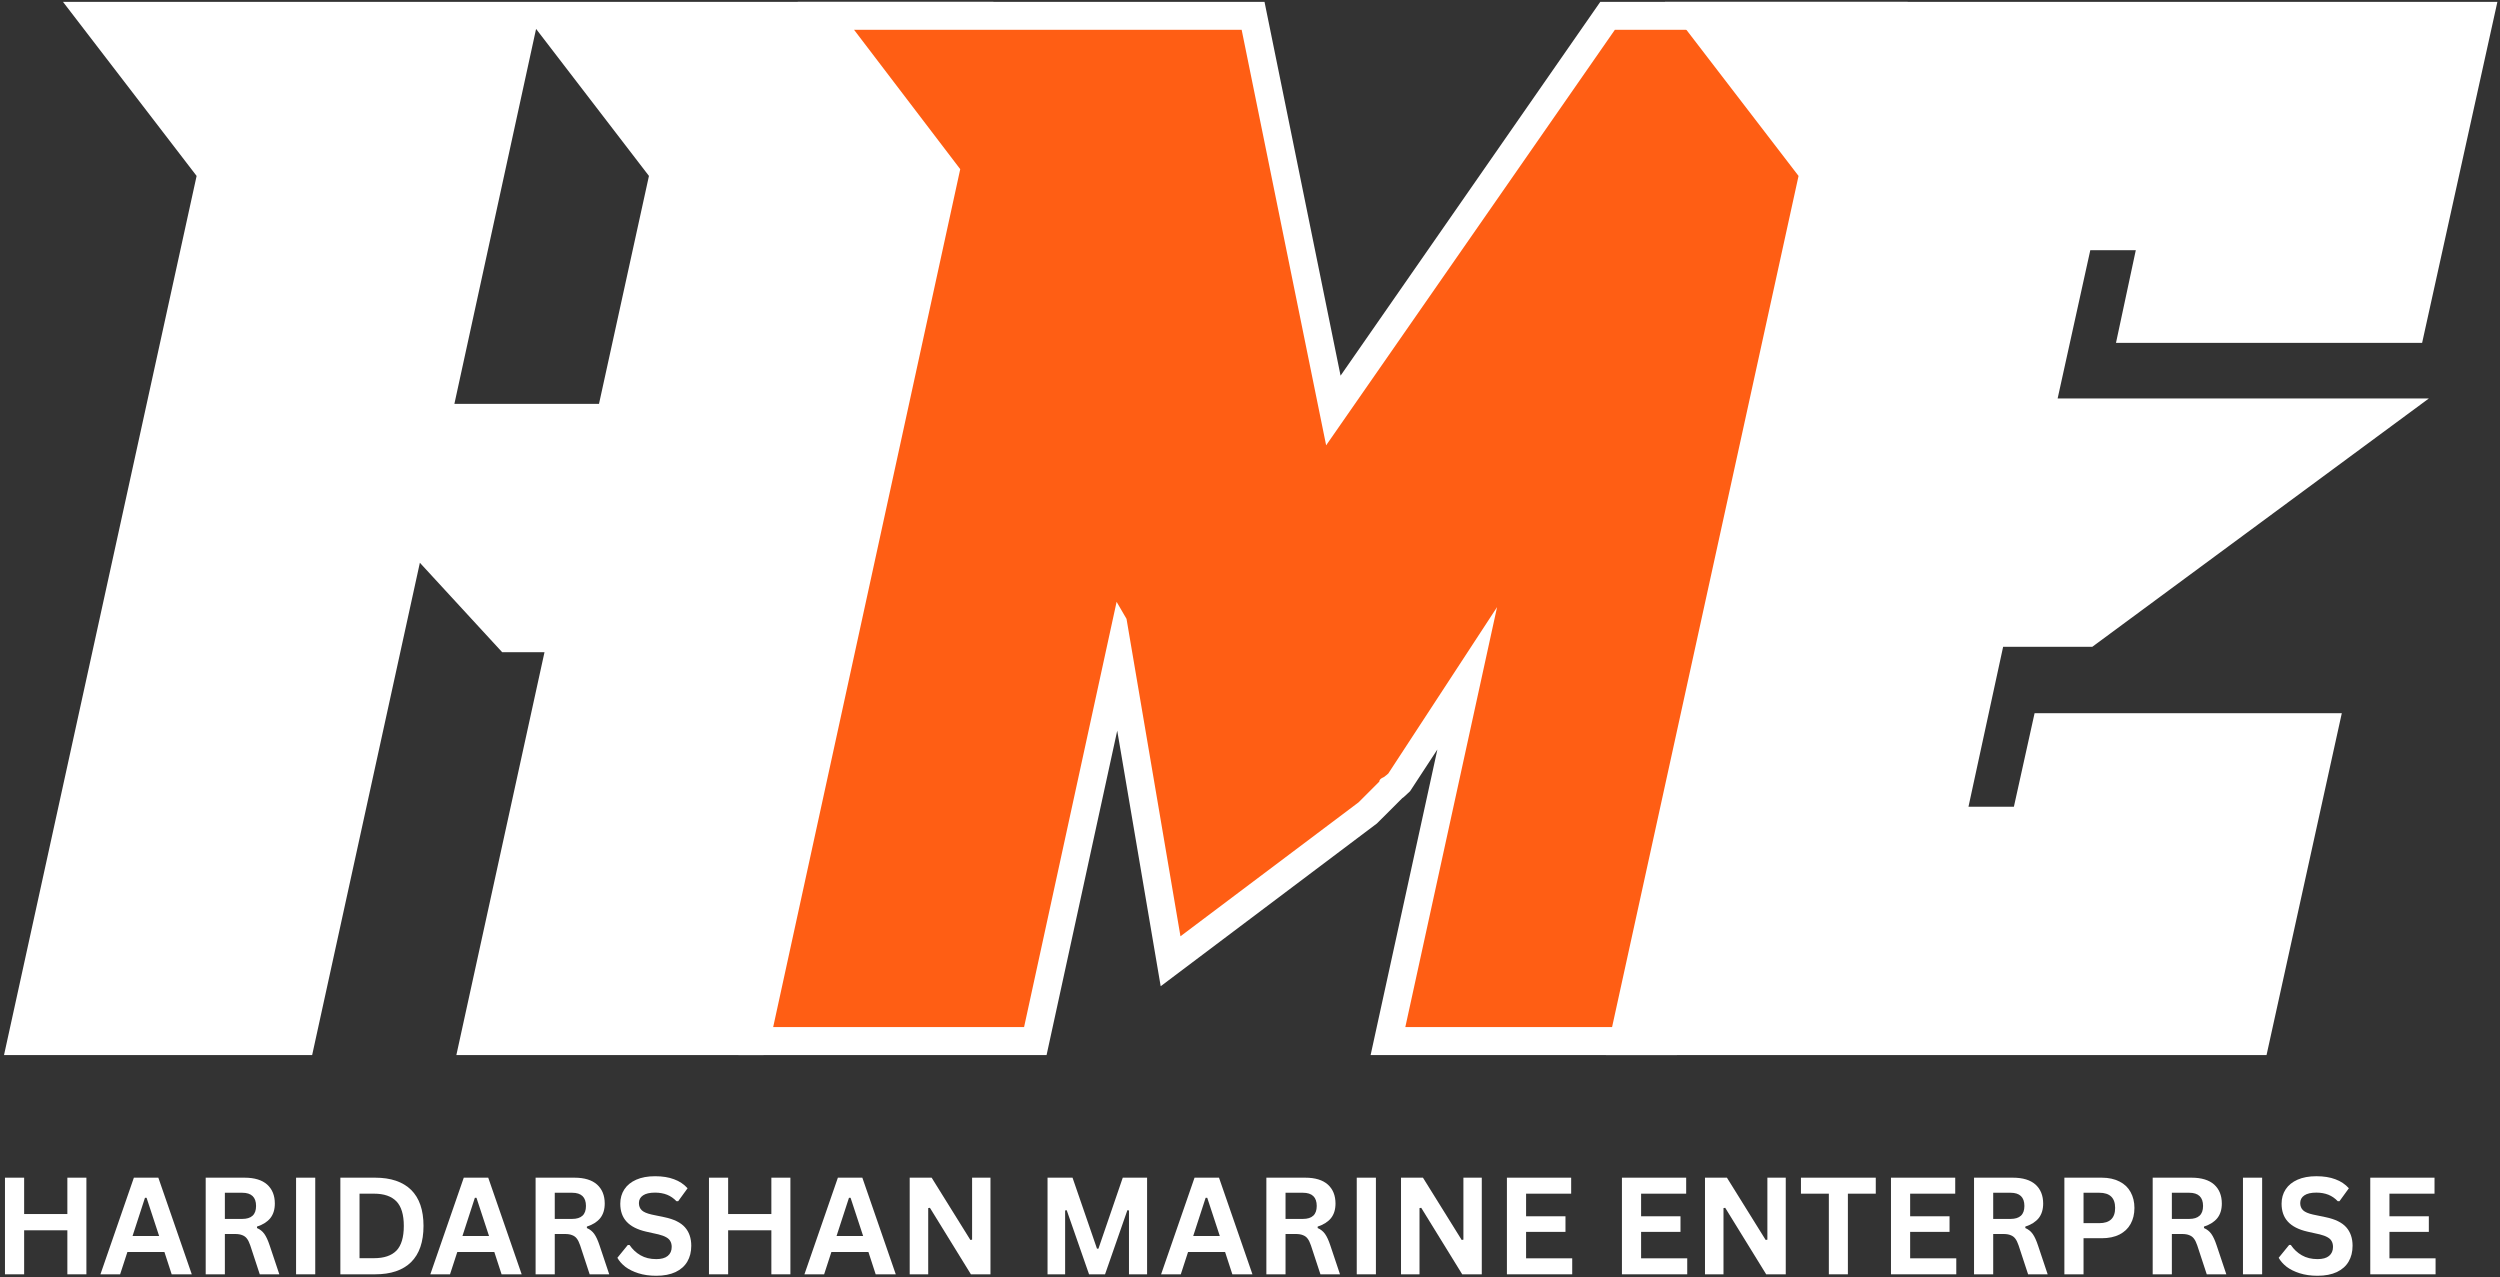
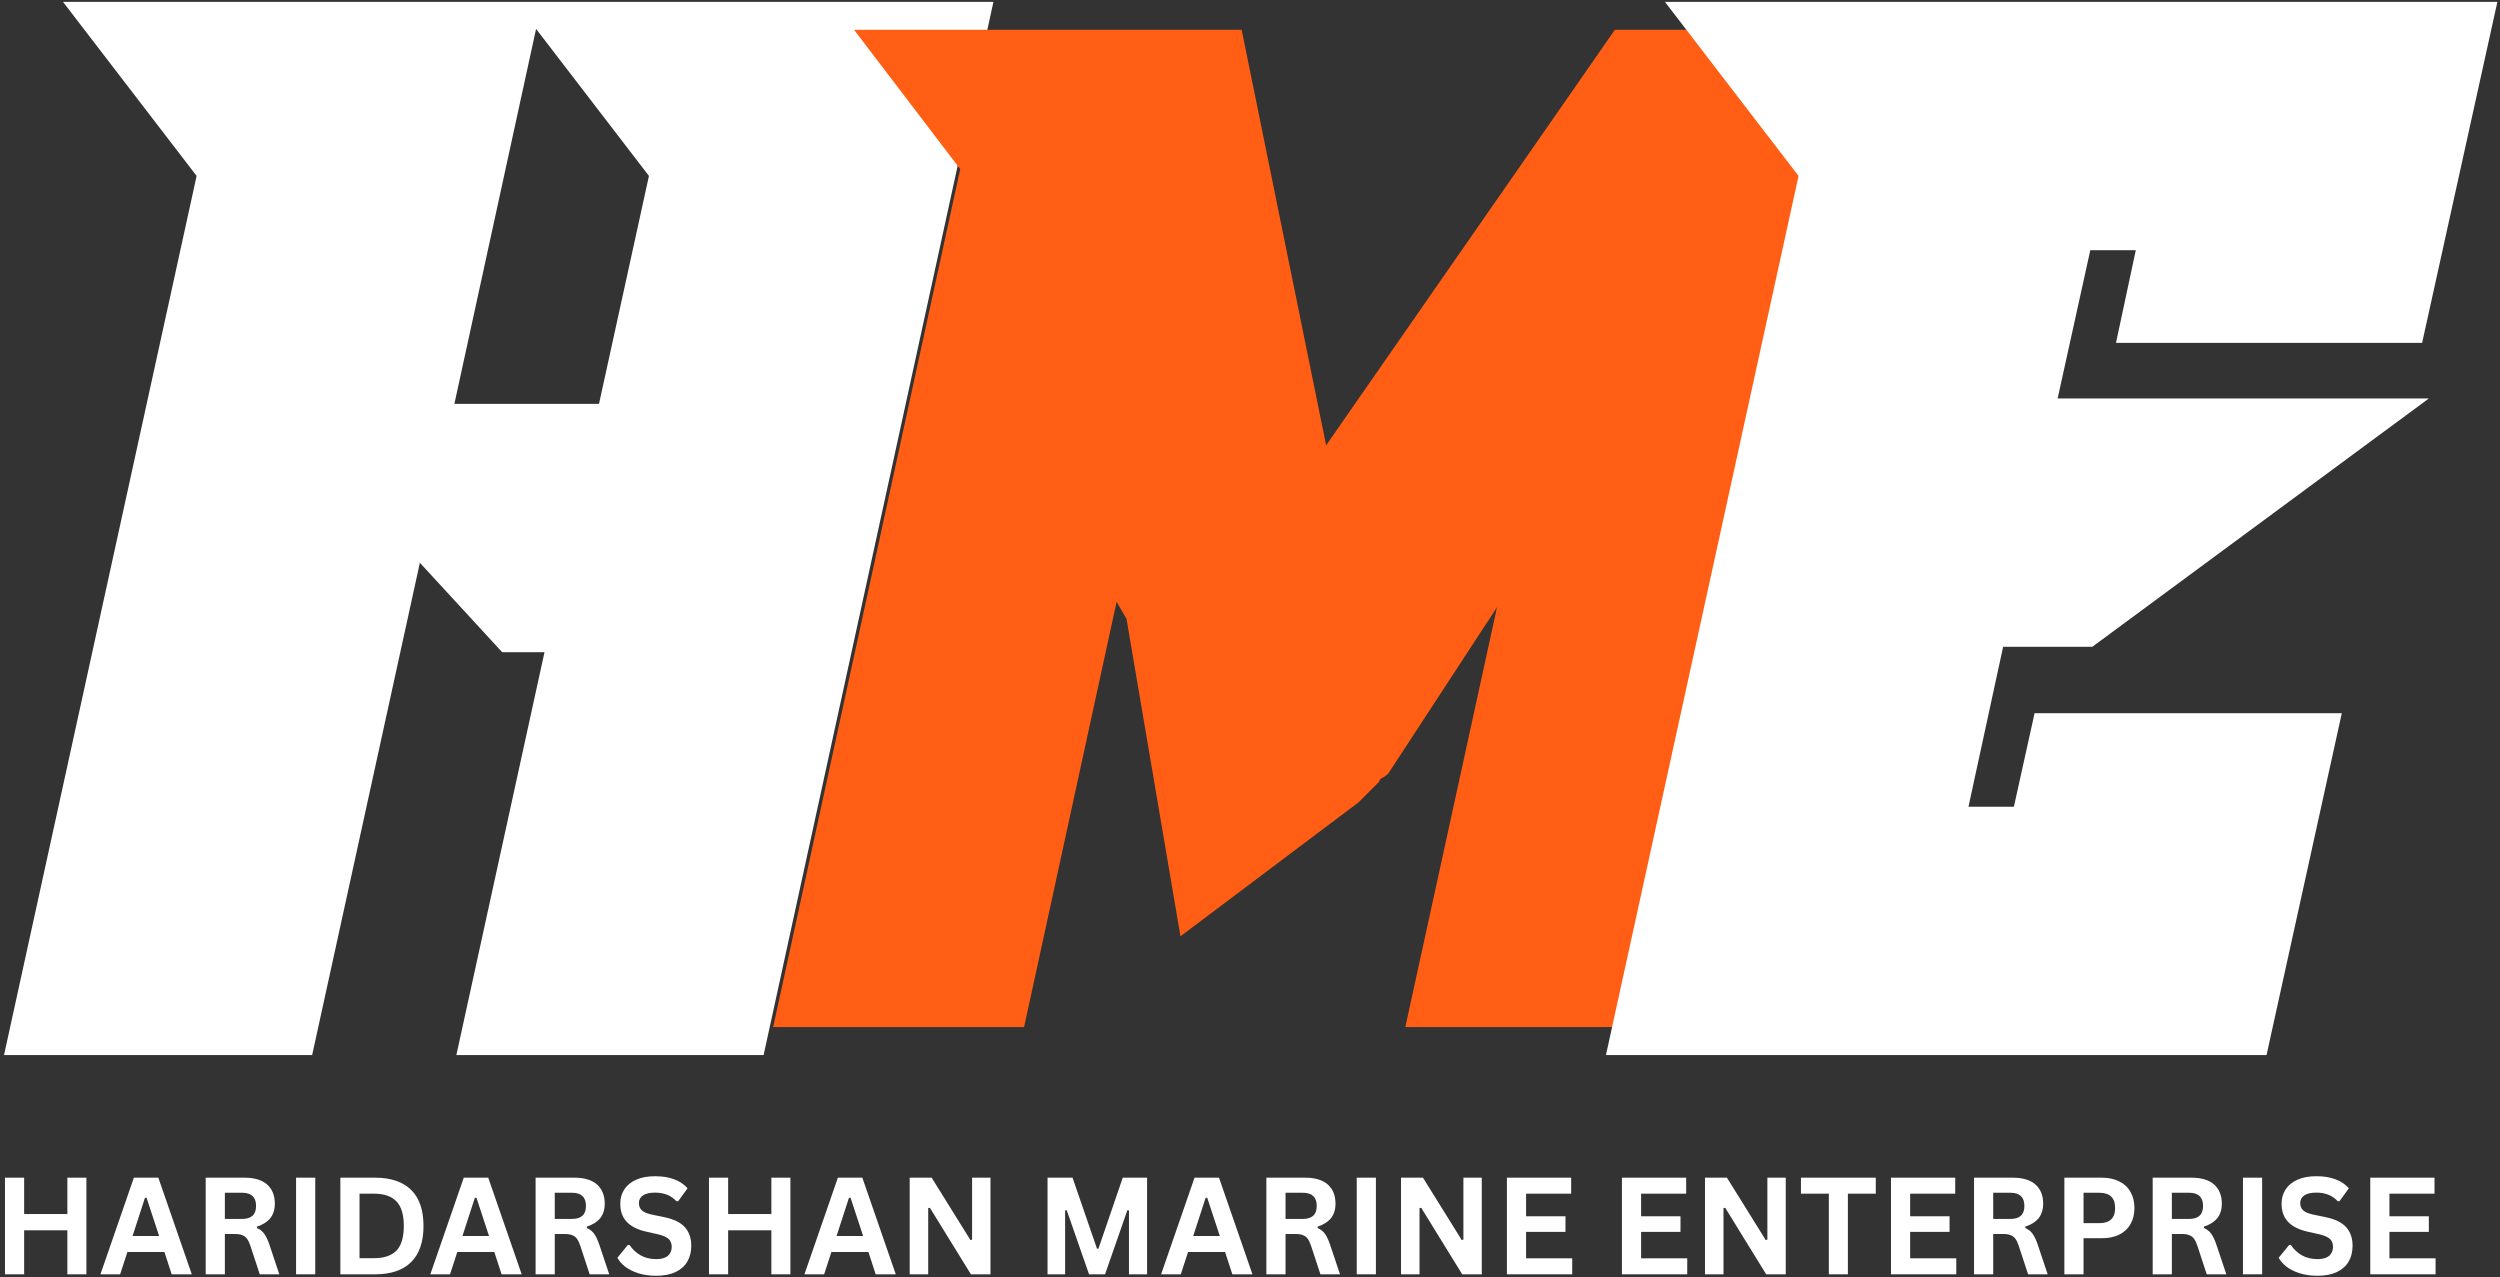
<svg xmlns="http://www.w3.org/2000/svg" width="503" height="257" viewBox="0 0 503 257" fill="none">
  <rect x="0" y="0" width="503" height="257" fill="#333333" stroke="none" />
  <path d="M67.867 86.876H125.044L136.621 34.047L115.09 6H192.894L149.108 206.656H98.806L116.54 125.601H103.507L67.867 86.876ZM7.797 206.656L45.611 34.047L24.081 6H102.064L86.139 79.096H47.786L78.905 112.389L58.278 206.656H7.797Z" stroke="white" stroke-width="11.247" />
  <path d="M67.853 86.884H125.037L136.607 34.035L115.09 6.002H192.887L149.108 206.651H98.813L116.526 125.61H103.494L67.853 86.884ZM7.797 206.651L45.618 34.035L24.074 6.002H102.057L86.126 79.091H47.773L78.891 112.391L58.278 206.651H7.797Z" fill="white" />
-   <path d="M206.04 206.656H155.559L193.194 34.047L171.843 6H249.826L266.835 89.595L324.916 6H376.841L332.876 206.656H282.753L301.212 122.163L279.315 155.636C279.076 155.875 278.777 156.115 278.411 156.354C277.813 156.6 277.507 156.899 277.507 157.265L275.519 159.253L273.344 161.421L237.525 188.384L226.666 124.511L224.678 121.073L206.04 206.656Z" stroke="white" stroke-width="11.247" />
  <path d="M206.044 206.651H155.562L193.198 34.035L171.84 6.002H249.823L266.819 89.597L324.907 6.002H376.851L332.86 206.651H282.75L301.209 122.152L279.319 155.638C279.067 155.871 278.767 156.11 278.415 156.356C277.81 156.609 277.511 156.908 277.511 157.26L273.335 161.436L237.509 188.379L226.657 124.519L224.662 121.088L206.044 206.651Z" fill="#FF5E14" />
  <path d="M495.474 6L482.813 63.357H432.691L436.674 44.719H416.048L406.998 85.792H471.596L419.12 124.511H398.494L389.085 167.937H409.711L413.873 149.12H464.175L451.508 206.656H330.105L367.92 34.047L346.39 6H495.474Z" stroke="white" stroke-width="11.247" />
  <path d="M495.487 6.002L482.8 63.346H432.691L436.681 44.727H416.041L406.998 85.794H471.603L419.126 124.519H398.487L389.072 167.926H409.711L413.86 149.122H464.182L451.495 206.651H330.105L367.927 34.035L346.383 6.002H495.487Z" fill="white" />
  <path d="M13.554 244.263V236.949H17.384V256.392H13.554V247.535H4.857V256.392H1V236.949H4.857V244.263H13.554Z" fill="white" />
  <path d="M38.586 256.392H34.543L33.08 251.897H25.633L24.17 256.392H20.207L26.936 236.949H31.857L38.586 256.392ZM29.17 240.992L26.67 248.679H32.016L29.489 240.992H29.17Z" fill="white" />
  <path d="M41.387 256.392V236.949H49.206C51.208 236.949 52.724 237.415 53.754 238.332C54.778 239.257 55.297 240.533 55.297 242.162C55.297 243.353 54.991 244.33 54.393 245.088C53.788 245.833 52.89 246.405 51.706 246.79V247.083C52.325 247.349 52.824 247.748 53.196 248.28C53.568 248.798 53.921 249.57 54.26 250.594L56.201 256.392H52.265L50.35 250.567C50.151 249.982 49.931 249.53 49.685 249.211C49.452 248.891 49.14 248.665 48.754 248.519C48.382 248.359 47.89 248.28 47.291 248.28H45.243V256.392H41.387ZM48.728 245.248C50.589 245.248 51.52 244.383 51.52 242.641C51.52 240.872 50.589 239.981 48.728 239.981H45.243V245.248H48.728Z" fill="white" />
  <path d="M63.427 256.392H59.57V236.949H63.427V256.392Z" fill="white" />
  <path d="M75.475 236.949C78.627 236.949 81.041 237.767 82.71 239.396C84.372 241.032 85.21 243.452 85.21 246.657C85.21 249.869 84.372 252.296 82.71 253.945C81.041 255.581 78.627 256.392 75.475 256.392H68.481V236.949H75.475ZM75.263 253.147C77.264 253.147 78.76 252.642 79.758 251.631C80.748 250.607 81.247 248.945 81.247 246.657C81.247 244.39 80.748 242.741 79.758 241.71C78.76 240.686 77.264 240.167 75.263 240.167H72.337V253.147H75.263Z" fill="white" />
  <path d="M104.961 256.392H100.918L99.455 251.897H92.008L90.545 256.392H86.582L93.311 236.949H98.232L104.961 256.392ZM95.545 240.992L93.045 248.679H98.391L95.865 240.992H95.545Z" fill="white" />
  <path d="M107.762 256.392V236.949H115.581C117.583 236.949 119.099 237.415 120.129 238.332C121.153 239.257 121.672 240.533 121.672 242.162C121.672 243.353 121.366 244.33 120.768 245.088C120.163 245.833 119.265 246.405 118.081 246.79V247.083C118.7 247.349 119.199 247.748 119.571 248.28C119.943 248.798 120.296 249.57 120.635 250.594L122.576 256.392H118.64L116.725 250.567C116.526 249.982 116.306 249.53 116.06 249.211C115.827 248.891 115.515 248.665 115.129 248.519C114.757 248.359 114.265 248.28 113.666 248.28H111.618V256.392H107.762ZM115.103 245.248C116.964 245.248 117.895 244.383 117.895 242.641C117.895 240.872 116.964 239.981 115.103 239.981H111.618V245.248H115.103Z" fill="white" />
  <path d="M132.034 256.685C130.685 256.685 129.488 256.512 128.444 256.18C127.393 255.847 126.516 255.408 125.811 254.876C125.119 254.331 124.587 253.726 124.215 253.068L126.316 250.488H126.662C127.247 251.359 127.978 252.05 128.869 252.562C129.774 253.081 130.824 253.334 132.034 253.334C133.058 253.334 133.83 253.121 134.348 252.695C134.88 252.256 135.146 251.651 135.146 250.887C135.146 250.428 135.053 250.049 134.88 249.743C134.721 249.424 134.441 249.158 134.056 248.945C133.664 248.719 133.138 248.52 132.487 248.36L129.986 247.801C128.231 247.396 126.928 246.731 126.077 245.807C125.226 244.889 124.8 243.679 124.8 242.189C124.8 241.092 125.073 240.128 125.624 239.29C126.17 238.459 126.968 237.814 128.018 237.349C129.062 236.89 130.319 236.657 131.795 236.657C133.284 236.657 134.561 236.863 135.625 237.269C136.702 237.661 137.607 238.266 138.338 239.078L136.45 241.684H136.104C135.552 241.099 134.92 240.667 134.215 240.381C133.504 240.102 132.699 239.955 131.795 239.955C130.731 239.955 129.92 240.141 129.375 240.514C128.823 240.886 128.55 241.405 128.55 242.056C128.55 242.662 128.743 243.147 129.135 243.519C129.521 243.878 130.186 244.158 131.13 244.37L133.683 244.902C135.579 245.295 136.955 245.966 137.806 246.924C138.657 247.881 139.083 249.125 139.083 250.647C139.083 251.871 138.817 252.935 138.285 253.839C137.766 254.73 136.982 255.428 135.918 255.94C134.867 256.432 133.577 256.685 132.034 256.685Z" fill="white" />
  <path d="M155.198 244.263V236.949H159.028V256.392H155.198V247.535H146.501V256.392H142.645V236.949H146.501V244.263H155.198Z" fill="white" />
  <path d="M180.23 256.392H176.187L174.725 251.897H167.277L165.815 256.392H161.852L168.581 236.949H173.501L180.23 256.392ZM170.815 240.992L168.315 248.679H173.661L171.134 240.992H170.815Z" fill="white" />
  <path d="M186.755 256.392H183.031V236.949H187.446L195.239 249.477L195.585 249.423V236.949H199.282V256.392H195.346L187.101 243.013L186.755 243.067V256.392Z" fill="white" />
  <path d="M214.303 256.392H210.766V236.949H215.793L220.713 251.232H221.006L225.899 236.949H230.793V256.392H227.15V243.545L226.83 243.492L222.335 256.392H219.117L214.622 243.492L214.303 243.545V256.392Z" fill="white" />
  <path d="M251.992 256.392H247.949L246.486 251.897H239.039L237.576 256.392H233.613L240.342 236.949H245.263L251.992 256.392ZM242.577 240.992L240.076 248.679H245.422L242.896 240.992H242.577Z" fill="white" />
  <path d="M254.793 256.392V236.949H262.613C264.614 236.949 266.13 237.415 267.161 238.332C268.185 239.257 268.703 240.533 268.703 242.162C268.703 243.353 268.397 244.33 267.799 245.088C267.194 245.833 266.296 246.405 265.113 246.79V247.083C265.731 247.349 266.23 247.748 266.602 248.28C266.974 248.798 267.327 249.57 267.666 250.594L269.608 256.392H265.671L263.756 250.567C263.557 249.982 263.337 249.53 263.091 249.211C262.859 248.891 262.546 248.665 262.16 248.519C261.788 248.359 261.296 248.28 260.698 248.28H258.65V256.392H254.793ZM262.134 245.248C263.996 245.248 264.927 244.383 264.927 242.641C264.927 240.872 263.996 239.981 262.134 239.981H258.65V245.248H262.134Z" fill="white" />
-   <path d="M276.833 256.392H272.977V236.949H276.833V256.392Z" fill="white" />
+   <path d="M276.833 256.392H272.977V236.949H276.833V256.392" fill="white" />
  <path d="M285.606 256.392H281.883V236.949H286.298L294.091 249.477L294.437 249.423V236.949H298.134V256.392H294.197L285.952 243.013L285.606 243.067V256.392Z" fill="white" />
  <path d="M307.048 247.854V253.174H316.33V256.392H303.191V236.949H316.118V240.167H307.048V244.716H314.974V247.854H307.048Z" fill="white" />
  <path d="M330.189 247.854V253.174H339.471V256.392H326.332V236.949H339.258V240.167H330.189V244.716H338.115V247.854H330.189Z" fill="white" />
  <path d="M346.767 256.392H343.043V236.949H347.458L355.251 249.477L355.597 249.423V236.949H359.294V256.392H355.357L347.112 243.013L346.767 243.067V256.392Z" fill="white" />
  <path d="M377.406 236.949V240.167H371.794V256.392H367.964V240.167H362.352V236.949H377.406Z" fill="white" />
  <path d="M384.321 247.854V253.174H393.604V256.392H380.465V236.949H393.391V240.167H384.321V244.716H392.247V247.854H384.321Z" fill="white" />
  <path d="M397.176 256.392V236.949H404.995C406.997 236.949 408.513 237.415 409.543 238.332C410.567 239.257 411.086 240.533 411.086 242.162C411.086 243.353 410.78 244.33 410.182 245.088C409.577 245.833 408.679 246.405 407.496 246.79V247.083C408.114 247.349 408.613 247.748 408.985 248.28C409.357 248.798 409.71 249.57 410.049 250.594L411.99 256.392H408.054L406.139 250.567C405.94 249.982 405.72 249.53 405.474 249.211C405.241 248.891 404.929 248.665 404.543 248.519C404.171 248.359 403.679 248.28 403.08 248.28H401.032V256.392H397.176ZM404.517 245.248C406.378 245.248 407.309 244.383 407.309 242.641C407.309 240.872 406.378 239.981 404.517 239.981H401.032V245.248H404.517Z" fill="white" />
  <path d="M422.879 236.949C424.262 236.949 425.445 237.209 426.443 237.721C427.433 238.219 428.178 238.931 428.677 239.848C429.189 240.773 429.448 241.836 429.448 243.04C429.448 244.263 429.189 245.341 428.677 246.258C428.178 247.163 427.433 247.874 426.443 248.386C425.445 248.885 424.262 249.131 422.879 249.131H419.208V256.392H415.352V236.949H422.879ZM422.373 246.099C424.501 246.099 425.565 245.081 425.565 243.04C425.565 241.005 424.501 239.981 422.373 239.981H419.208V246.099H422.373Z" fill="white" />
  <path d="M433.121 256.392V236.949H440.941C442.942 236.949 444.458 237.415 445.489 238.332C446.513 239.257 447.031 240.533 447.031 242.162C447.031 243.353 446.726 244.33 446.127 245.088C445.522 245.833 444.624 246.405 443.441 246.79V247.083C444.059 247.349 444.558 247.748 444.93 248.28C445.303 248.798 445.655 249.57 445.994 250.594L447.936 256.392H443.999L442.084 250.567C441.885 249.982 441.665 249.53 441.419 249.211C441.187 248.891 440.874 248.665 440.489 248.519C440.116 248.359 439.624 248.28 439.026 248.28H436.978V256.392H433.121ZM440.462 245.248C442.324 245.248 443.255 244.383 443.255 242.641C443.255 240.872 442.324 239.981 440.462 239.981H436.978V245.248H440.462Z" fill="white" />
  <path d="M455.142 256.392H451.285V236.949H455.142V256.392Z" fill="white" />
  <path d="M466.288 256.684C464.939 256.684 463.742 256.511 462.698 256.179C461.647 255.846 460.769 255.407 460.065 254.875C459.373 254.33 458.841 253.725 458.469 253.067L460.57 250.487H460.916C461.501 251.358 462.232 252.049 463.123 252.561C464.028 253.08 465.078 253.333 466.288 253.333C467.312 253.333 468.084 253.12 468.602 252.694C469.134 252.256 469.4 251.65 469.4 250.886C469.4 250.427 469.307 250.048 469.134 249.742C468.975 249.423 468.695 249.157 468.31 248.944C467.917 248.718 467.392 248.519 466.74 248.359L464.24 247.8C462.485 247.395 461.182 246.73 460.331 245.806C459.479 244.888 459.054 243.678 459.054 242.188C459.054 241.091 459.327 240.127 459.878 239.289C460.424 238.458 461.222 237.813 462.272 237.348C463.316 236.889 464.573 236.656 466.049 236.656C467.538 236.656 468.815 236.862 469.879 237.268C470.956 237.66 471.86 238.265 472.592 239.077L470.703 241.683H470.358C469.806 241.098 469.174 240.666 468.469 240.38C467.758 240.101 466.953 239.954 466.049 239.954C464.985 239.954 464.174 240.14 463.629 240.513C463.077 240.885 462.804 241.404 462.804 242.055C462.804 242.661 462.997 243.146 463.389 243.518C463.775 243.877 464.44 244.157 465.384 244.369L467.937 244.901C469.832 245.294 471.209 245.965 472.06 246.923C472.911 247.88 473.337 249.124 473.337 250.646C473.337 251.87 473.071 252.934 472.539 253.838C472.02 254.729 471.235 255.427 470.172 255.939C469.121 256.431 467.831 256.684 466.288 256.684Z" fill="white" />
  <path d="M480.755 247.854V253.174H490.037V256.392H476.898V236.949H489.825V240.167H480.755V244.716H488.681V247.854H480.755Z" fill="white" />
</svg>